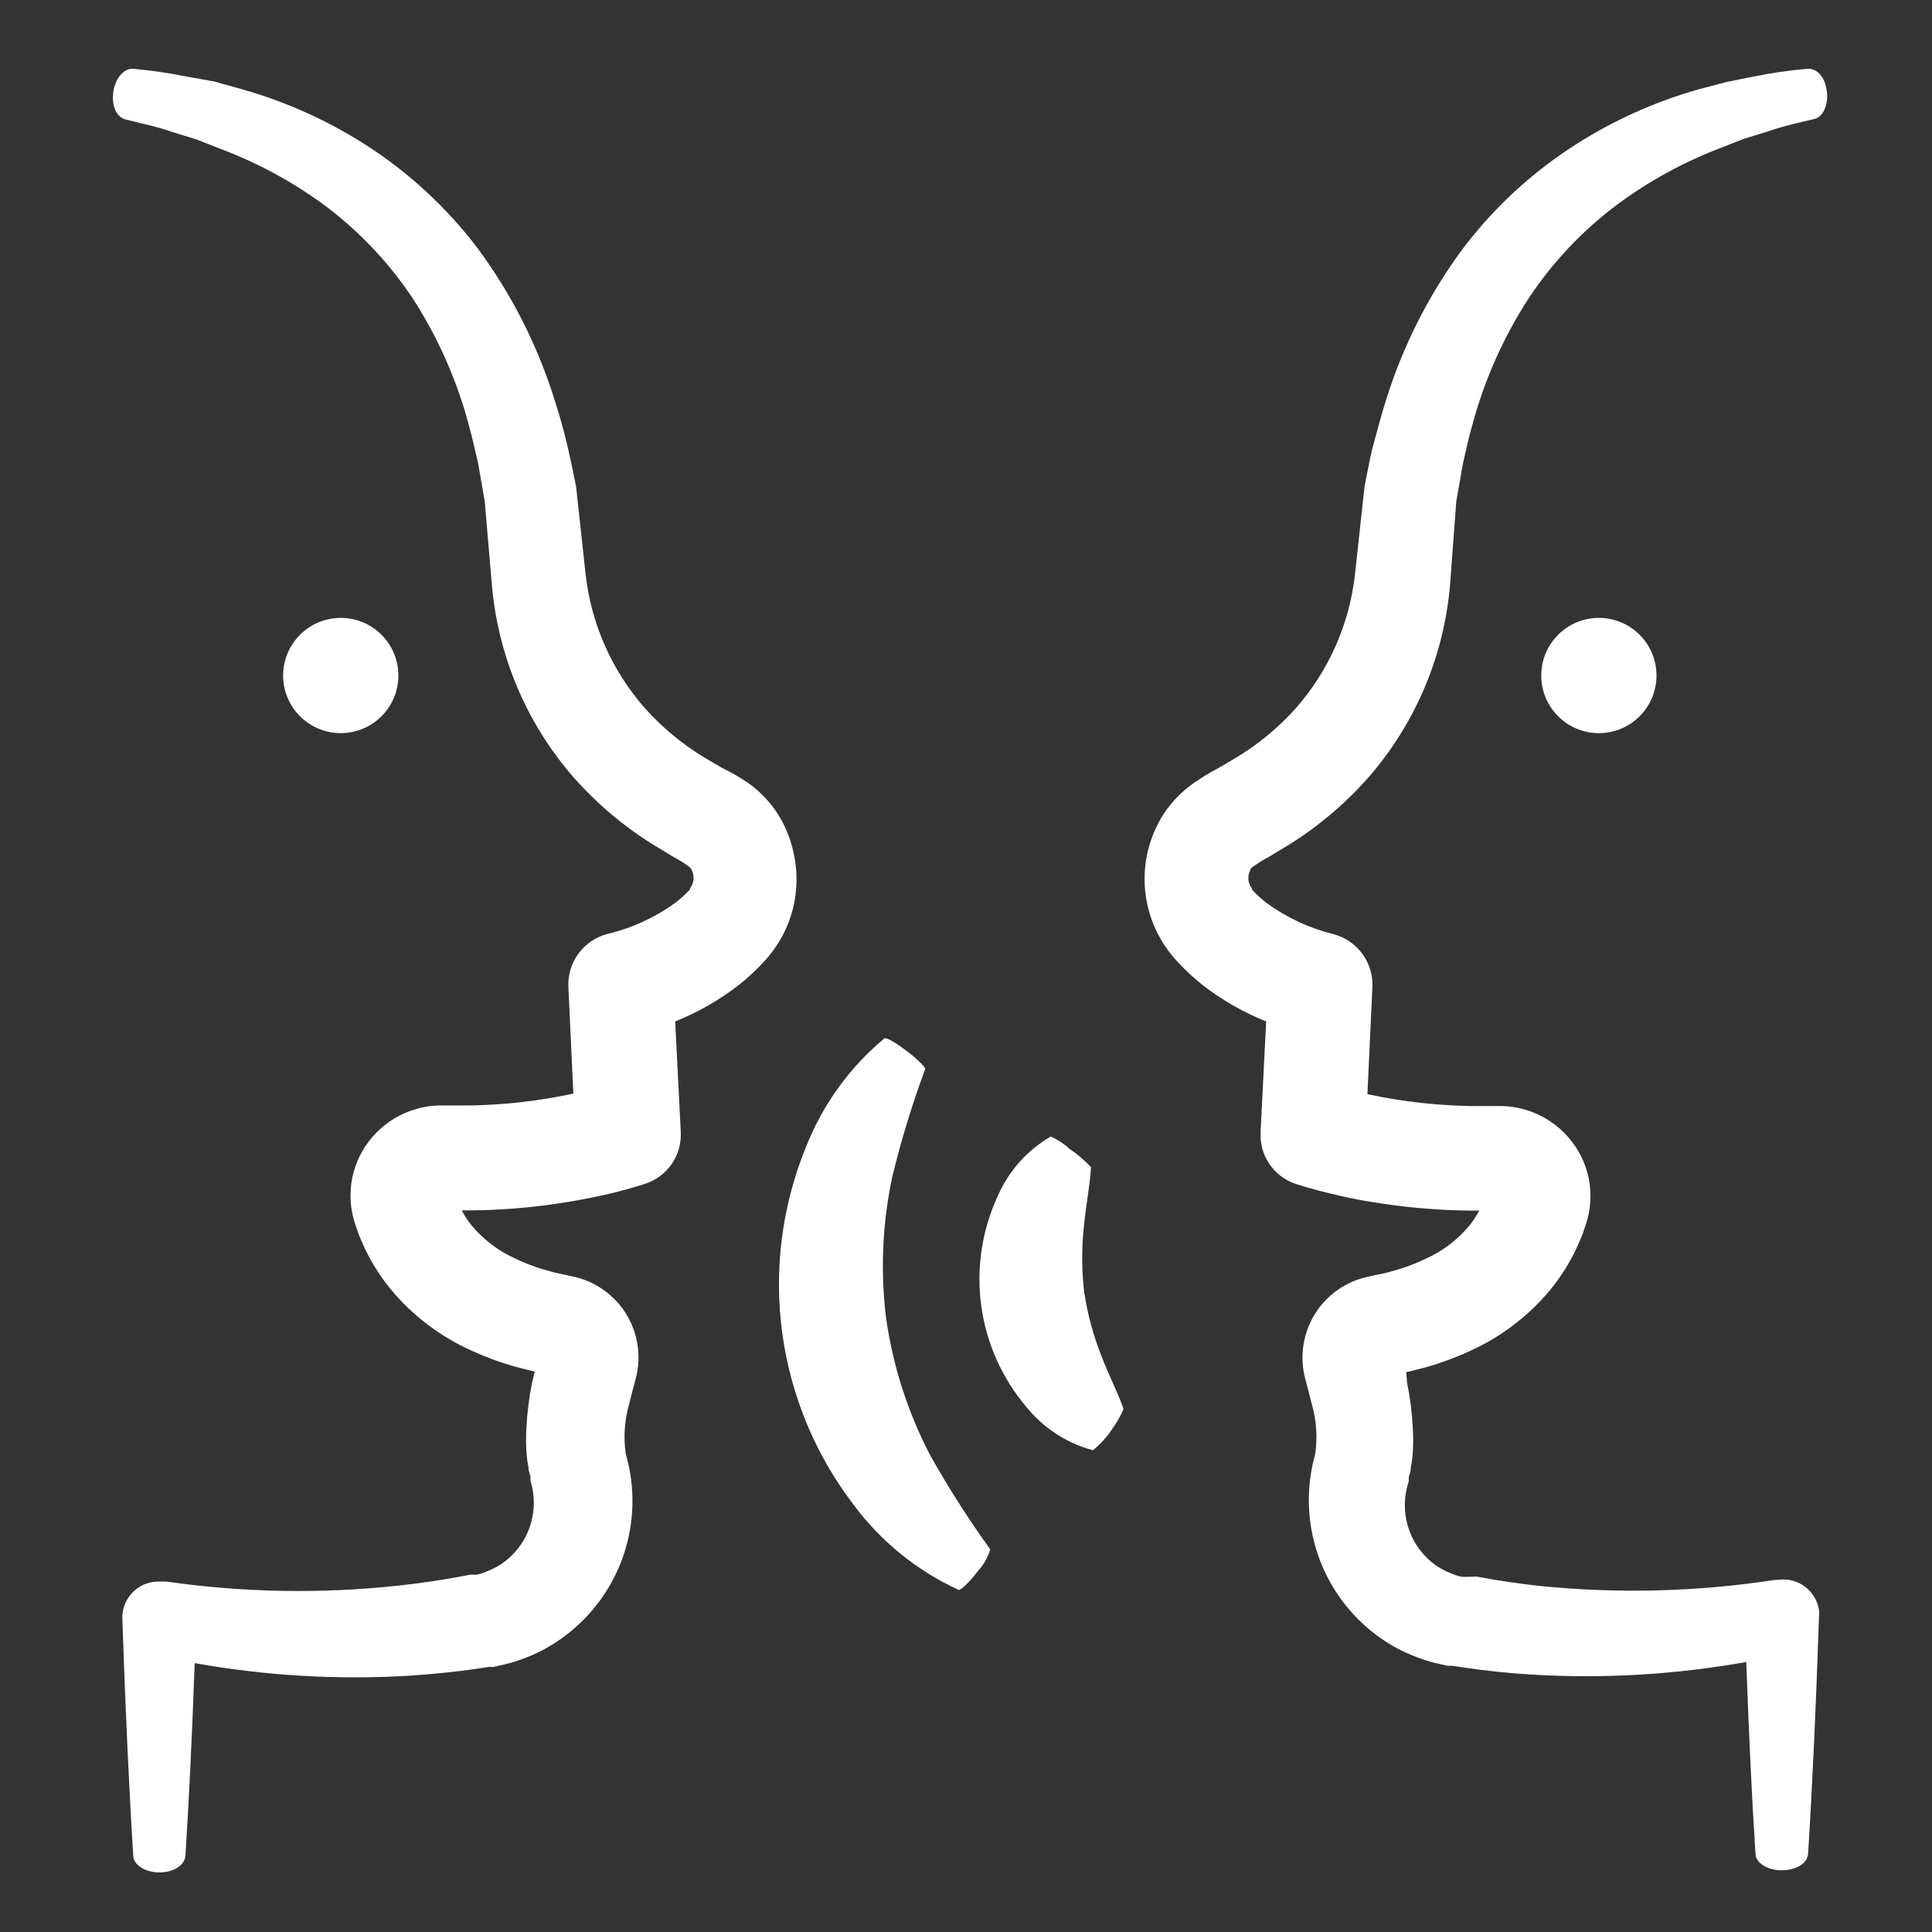
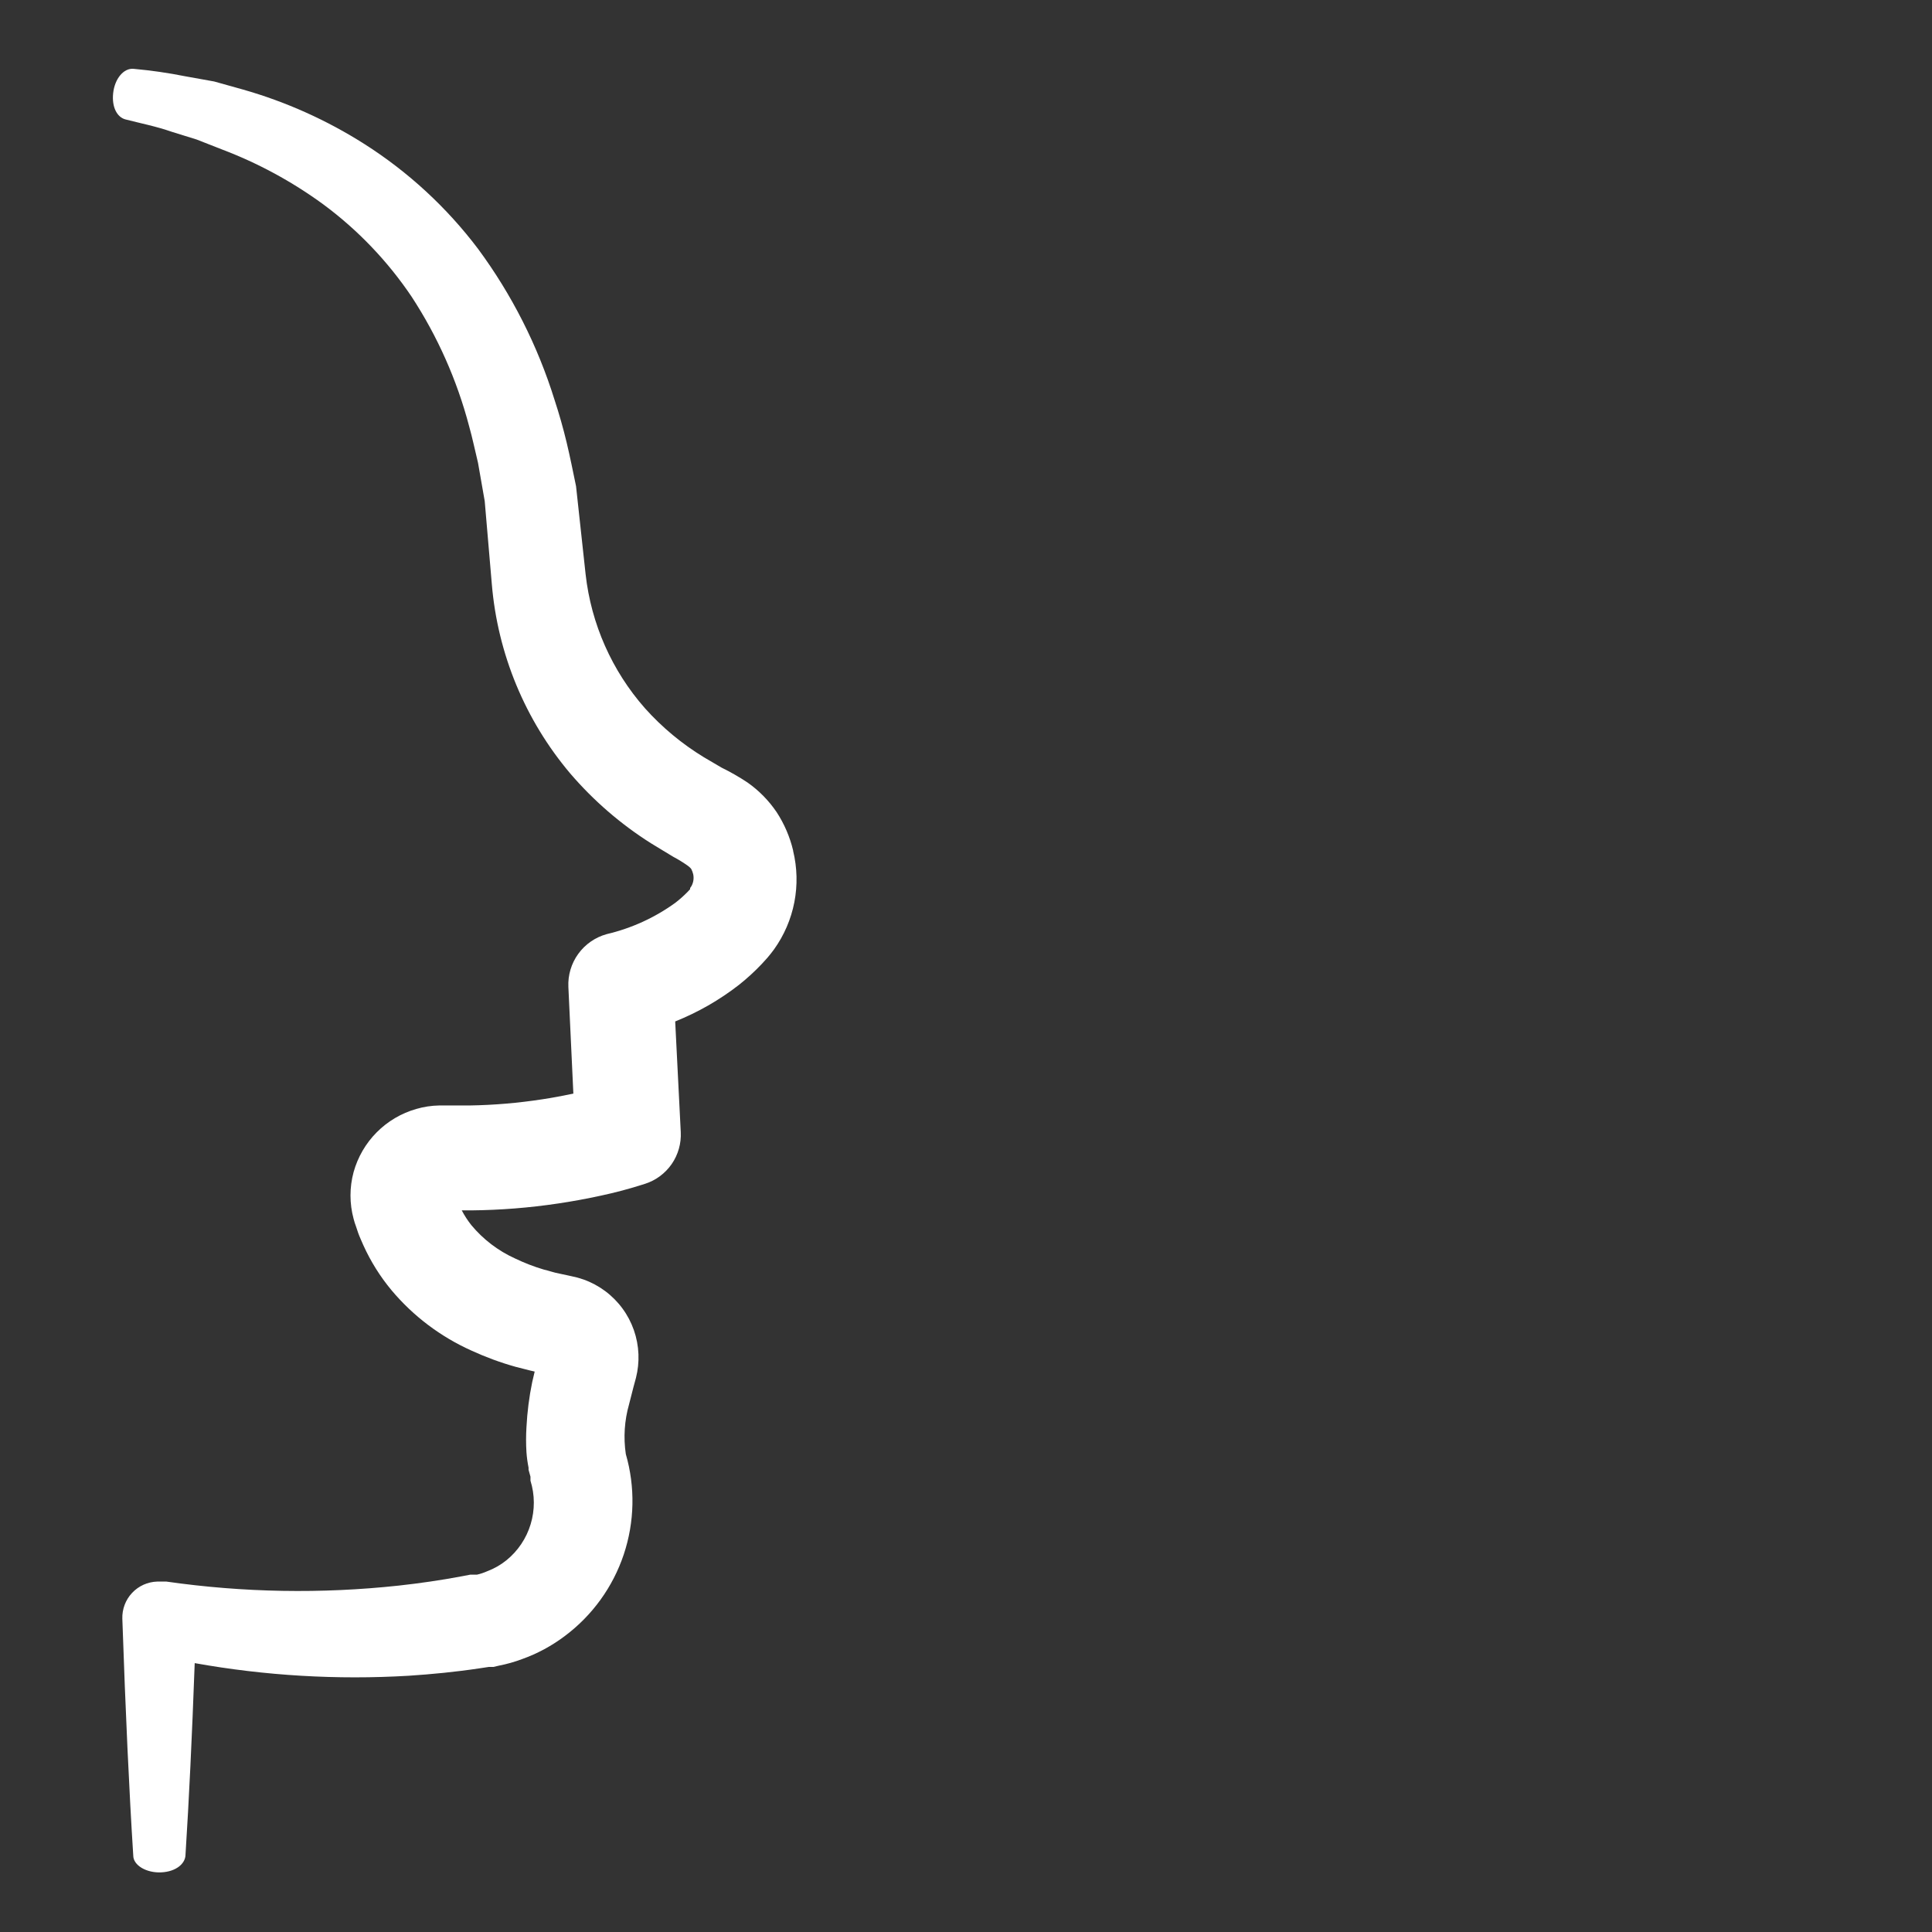
<svg xmlns="http://www.w3.org/2000/svg" width="100" height="100" viewBox="0 0 100 100" fill="none">
  <rect x="0" y="0" width="100" height="100" fill="#333333" stroke="none" />
-   <path d="M56.113 66.851C55.981 65.698 55.981 64.535 56.113 63.383C56.222 62.283 56.43 61.272 56.469 60.41C56.141 60.061 55.776 59.748 55.38 59.479C55.085 59.211 54.75 58.991 54.389 58.825C53.169 59.533 52.207 60.613 51.644 61.906C50.825 63.674 50.527 65.639 50.787 67.57C51.047 69.501 51.853 71.317 53.11 72.806C53.995 73.906 55.205 74.698 56.569 75.065C56.953 74.754 57.287 74.387 57.559 73.975C57.794 73.65 57.994 73.302 58.154 72.935C57.886 72.132 57.411 71.23 57.014 70.2C56.588 69.121 56.285 67.998 56.113 66.851Z" fill="white" />
-   <path d="M45.867 68.248C45.56 65.786 45.671 63.291 46.194 60.866C46.653 58.989 47.219 57.14 47.889 55.327C47.889 55.228 47.443 54.772 46.848 54.336C46.254 53.9 45.857 53.682 45.768 53.752C43.954 55.267 42.553 57.217 41.696 59.419C40.466 62.45 40.05 65.75 40.488 68.991C40.926 72.232 42.203 75.303 44.193 77.899C45.606 79.8 47.477 81.313 49.632 82.298C49.741 82.298 50.207 81.872 50.623 81.307C50.914 80.989 51.131 80.61 51.257 80.198C50.128 78.633 49.089 77.006 48.146 75.323C46.991 73.11 46.221 70.718 45.867 68.248Z" fill="white" />
-   <path d="M93.498 3.564C92.6 3.645 91.707 3.774 90.823 3.951L89.386 4.238L87.88 4.635C85.653 5.269 83.53 6.224 81.578 7.468C79.311 8.91 77.322 10.745 75.702 12.888C73.952 15.258 72.612 17.904 71.739 20.716C71.501 21.439 71.322 22.173 71.114 22.916C70.906 23.659 70.787 24.412 70.629 25.175L70.133 29.733C69.845 32.305 68.773 34.727 67.062 36.669C66.171 37.66 65.139 38.515 64 39.206L63.088 39.741C62.632 39.979 62.192 40.247 61.77 40.543C61.179 40.959 60.669 41.48 60.264 42.079C59.673 42.98 59.326 44.018 59.256 45.093C59.187 46.169 59.398 47.243 59.868 48.213C60.025 48.539 60.211 48.85 60.423 49.144C60.532 49.293 60.641 49.431 60.76 49.57L61.047 49.887C61.417 50.278 61.814 50.642 62.236 50.977C63.242 51.759 64.353 52.396 65.536 52.87L65.248 58.597C65.214 59.183 65.374 59.763 65.704 60.249C66.034 60.734 66.514 61.098 67.072 61.282C67.934 61.559 68.608 61.718 69.361 61.896C70.114 62.075 70.837 62.194 71.58 62.303C73.07 62.526 74.573 62.645 76.079 62.659H76.564C76.423 62.928 76.257 63.184 76.069 63.422C75.456 64.16 74.683 64.75 73.809 65.146C73.33 65.377 72.833 65.569 72.323 65.721C72.056 65.79 71.798 65.88 71.521 65.929L71.104 66.018L70.876 66.068C70.668 66.109 70.463 66.165 70.262 66.236C69.456 66.523 68.755 67.044 68.248 67.733C67.741 68.421 67.452 69.246 67.418 70.101C67.403 70.514 67.446 70.928 67.547 71.329L67.676 71.805L67.904 72.697C68.142 73.534 68.2 74.412 68.072 75.273C67.595 76.967 67.64 78.765 68.202 80.432C68.764 82.1 69.818 83.558 71.223 84.617C71.898 85.127 72.647 85.531 73.443 85.816C73.829 85.961 74.227 86.074 74.632 86.153L74.929 86.222H75.167L75.633 86.291C76.881 86.48 78.11 86.609 79.319 86.678C83.021 86.897 86.736 86.677 90.387 86.024C90.525 89.868 90.684 93.188 90.862 95.933C90.862 96.448 91.556 96.844 92.319 96.804C93.082 96.765 93.557 96.398 93.587 95.933C93.799 92.63 93.987 88.547 94.152 83.685C94.161 83.573 94.161 83.461 94.152 83.349C94.117 83.106 94.034 82.872 93.908 82.661C93.782 82.45 93.616 82.266 93.419 82.12C93.222 81.974 92.998 81.868 92.76 81.808C92.522 81.749 92.274 81.737 92.031 81.773H91.893C87.863 82.392 83.771 82.499 79.715 82.09C78.625 81.971 77.535 81.813 76.435 81.605L75.989 81.615H75.781H75.643C75.459 81.573 75.28 81.513 75.108 81.436C74.749 81.302 74.415 81.111 74.117 80.871C73.513 80.376 73.075 79.709 72.86 78.958C72.646 78.207 72.666 77.409 72.918 76.67V76.531V76.462L73.017 76.105V75.996C73.071 75.731 73.107 75.463 73.126 75.194C73.152 74.765 73.152 74.335 73.126 73.906C73.087 73.12 72.987 72.338 72.829 71.567L72.789 71.022C73.126 70.953 73.453 70.854 73.78 70.775C74.557 70.558 75.316 70.279 76.049 69.942C77.652 69.226 79.071 68.155 80.201 66.811C80.788 66.104 81.278 65.32 81.657 64.483C81.746 64.275 81.845 64.056 81.925 63.848L82.034 63.521C82.084 63.388 82.127 63.253 82.162 63.115C82.376 62.323 82.376 61.489 82.162 60.697C81.947 59.919 81.534 59.21 80.965 58.637C80.396 58.065 79.689 57.648 78.912 57.428C78.529 57.316 78.132 57.256 77.733 57.249H77.079C76.772 57.249 76.455 57.249 76.148 57.249C74.894 57.228 73.642 57.122 72.403 56.932C71.858 56.853 71.312 56.744 70.777 56.635L71.035 51.096C71.064 50.483 70.884 49.878 70.523 49.381C70.163 48.884 69.645 48.525 69.053 48.361C67.793 48.053 66.605 47.501 65.556 46.736C65.331 46.563 65.119 46.374 64.921 46.171L64.793 46.033V45.973C64.763 45.936 64.736 45.896 64.713 45.854C64.619 45.671 64.591 45.461 64.634 45.26C64.655 45.167 64.689 45.077 64.733 44.992C64.733 44.992 64.733 44.923 64.921 44.814C65.159 44.647 65.408 44.494 65.665 44.358C66.021 44.15 66.438 43.892 66.824 43.655C68.386 42.667 69.792 41.451 70.995 40.048C73.336 37.28 74.756 33.851 75.058 30.238L75.375 25.968L75.722 23.986C75.88 23.342 75.999 22.698 76.188 22.074C76.813 19.699 77.817 17.441 79.16 15.385C80.394 13.535 81.936 11.909 83.718 10.58C85.328 9.387 87.091 8.418 88.96 7.696L90.248 7.191L91.526 6.795C92.349 6.507 93.171 6.339 93.934 6.151C94.4 6.032 94.677 5.328 94.538 4.595C94.4 3.862 93.964 3.505 93.498 3.564ZM77 61.758C77 61.758 76.98 61.718 76.98 61.748L77 61.758Z" fill="white" />
  <path d="M41.052 44.021C40.884 43.316 40.596 42.646 40.2 42.039C39.795 41.44 39.285 40.92 38.694 40.504C38.262 40.217 37.812 39.959 37.346 39.731L36.435 39.196C35.298 38.504 34.27 37.65 33.383 36.659C31.671 34.717 30.599 32.295 30.311 29.723L29.816 25.165C29.657 24.402 29.508 23.649 29.33 22.906C29.152 22.163 28.944 21.43 28.706 20.706C27.832 17.893 26.492 15.248 24.742 12.878C23.123 10.736 21.133 8.9 18.867 7.458C16.917 6.218 14.797 5.267 12.575 4.634L11.088 4.218L9.602 3.951C8.718 3.774 7.825 3.645 6.927 3.564C6.402 3.505 5.936 4.08 5.857 4.823C5.777 5.566 6.075 6.071 6.491 6.18C7.254 6.378 8.076 6.537 8.899 6.824L10.177 7.221L11.465 7.726C13.342 8.435 15.116 9.395 16.736 10.58C18.52 11.9 20.065 13.515 21.304 15.355C22.648 17.411 23.651 19.669 24.277 22.044C24.455 22.668 24.584 23.312 24.742 23.956L25.089 25.938L25.456 30.228C25.758 33.841 27.177 37.27 29.518 40.038C30.721 41.441 32.127 42.657 33.69 43.645C34.076 43.873 34.492 44.14 34.849 44.348C35.106 44.484 35.354 44.637 35.592 44.804C35.751 44.923 35.771 44.972 35.781 44.982C35.825 45.067 35.858 45.157 35.88 45.25C35.923 45.451 35.895 45.661 35.8 45.844C35.777 45.886 35.751 45.926 35.721 45.963V46.023L35.592 46.161C35.395 46.364 35.183 46.553 34.958 46.726C33.892 47.498 32.682 48.05 31.401 48.351C30.809 48.515 30.291 48.874 29.931 49.371C29.571 49.868 29.39 50.473 29.419 51.086L29.677 56.605C29.142 56.714 28.597 56.823 28.052 56.902C26.812 57.093 25.561 57.199 24.306 57.219C23.999 57.219 23.682 57.219 23.375 57.219H22.731C22.332 57.226 21.935 57.286 21.552 57.398C20.775 57.618 20.068 58.035 19.499 58.608C18.93 59.18 18.518 59.89 18.302 60.668C18.088 61.459 18.088 62.294 18.302 63.085C18.337 63.223 18.38 63.359 18.431 63.492L18.54 63.819C18.619 64.037 18.718 64.245 18.807 64.453C19.186 65.291 19.676 66.074 20.264 66.781C21.393 68.126 22.812 69.196 24.415 69.912C25.149 70.249 25.907 70.528 26.684 70.745C27.021 70.824 27.348 70.923 27.675 70.992L27.547 71.537C27.388 72.308 27.289 73.09 27.249 73.876C27.223 74.305 27.223 74.735 27.249 75.164C27.268 75.434 27.305 75.702 27.358 75.966V76.076L27.457 76.432V76.502V76.64C27.686 77.373 27.689 78.158 27.466 78.893C27.244 79.628 26.806 80.279 26.209 80.762C25.911 81.002 25.576 81.193 25.218 81.327C25.046 81.404 24.867 81.464 24.683 81.505H24.544H24.336L23.92 81.585C22.82 81.793 21.72 81.951 20.64 82.07C16.638 82.503 12.597 82.433 8.611 81.862H8.463H8.136C7.891 81.87 7.65 81.926 7.427 82.026C7.204 82.127 7.003 82.271 6.835 82.45C6.668 82.628 6.537 82.838 6.451 83.067C6.365 83.296 6.324 83.54 6.332 83.784C6.497 88.633 6.686 92.719 6.897 96.041C6.897 96.557 7.591 96.953 8.354 96.913C9.117 96.874 9.602 96.458 9.602 95.992C9.78 93.217 9.939 89.898 10.078 86.083C13.728 86.737 17.443 86.956 21.146 86.737C22.354 86.658 23.583 86.539 24.832 86.351L25.297 86.281H25.535L25.832 86.212C26.237 86.133 26.635 86.02 27.021 85.875C27.818 85.591 28.566 85.186 29.241 84.676C30.66 83.613 31.722 82.143 32.285 80.461C32.847 78.779 32.885 76.966 32.392 75.263C32.264 74.402 32.322 73.524 32.56 72.687L32.788 71.795L32.917 71.319C33.018 70.918 33.062 70.504 33.046 70.091C33.012 69.236 32.723 68.411 32.216 67.723C31.709 67.034 31.008 66.513 30.202 66.226C30.002 66.155 29.796 66.099 29.588 66.058L29.36 66.008L28.944 65.919C28.666 65.87 28.409 65.771 28.141 65.711C27.631 65.559 27.134 65.367 26.655 65.136C25.781 64.74 25.009 64.15 24.396 63.412C24.207 63.174 24.042 62.918 23.9 62.649H24.386C25.892 62.635 27.395 62.516 28.884 62.293C29.627 62.184 30.37 62.045 31.104 61.886C31.837 61.728 32.531 61.55 33.393 61.272C33.952 61.092 34.435 60.731 34.769 60.248C35.102 59.764 35.266 59.183 35.236 58.597L34.948 52.87C36.131 52.396 37.242 51.759 38.248 50.977C38.67 50.642 39.067 50.278 39.437 49.887L39.724 49.57C39.843 49.431 39.952 49.292 40.061 49.144C40.584 48.415 40.944 47.582 41.115 46.701C41.286 45.82 41.264 44.913 41.052 44.041V44.021Z" fill="white" />
-   <path d="M17.638 37.947C19.285 37.947 20.62 36.612 20.62 34.965C20.62 33.318 19.285 31.982 17.638 31.982C15.991 31.982 14.655 33.318 14.655 34.965C14.655 36.612 15.991 37.947 17.638 37.947Z" fill="white" />
-   <path d="M82.757 37.947C84.405 37.947 85.74 36.612 85.74 34.965C85.74 33.318 84.405 31.982 82.757 31.982C81.11 31.982 79.775 33.318 79.775 34.965C79.775 36.612 81.11 37.947 82.757 37.947Z" fill="white" />
</svg>